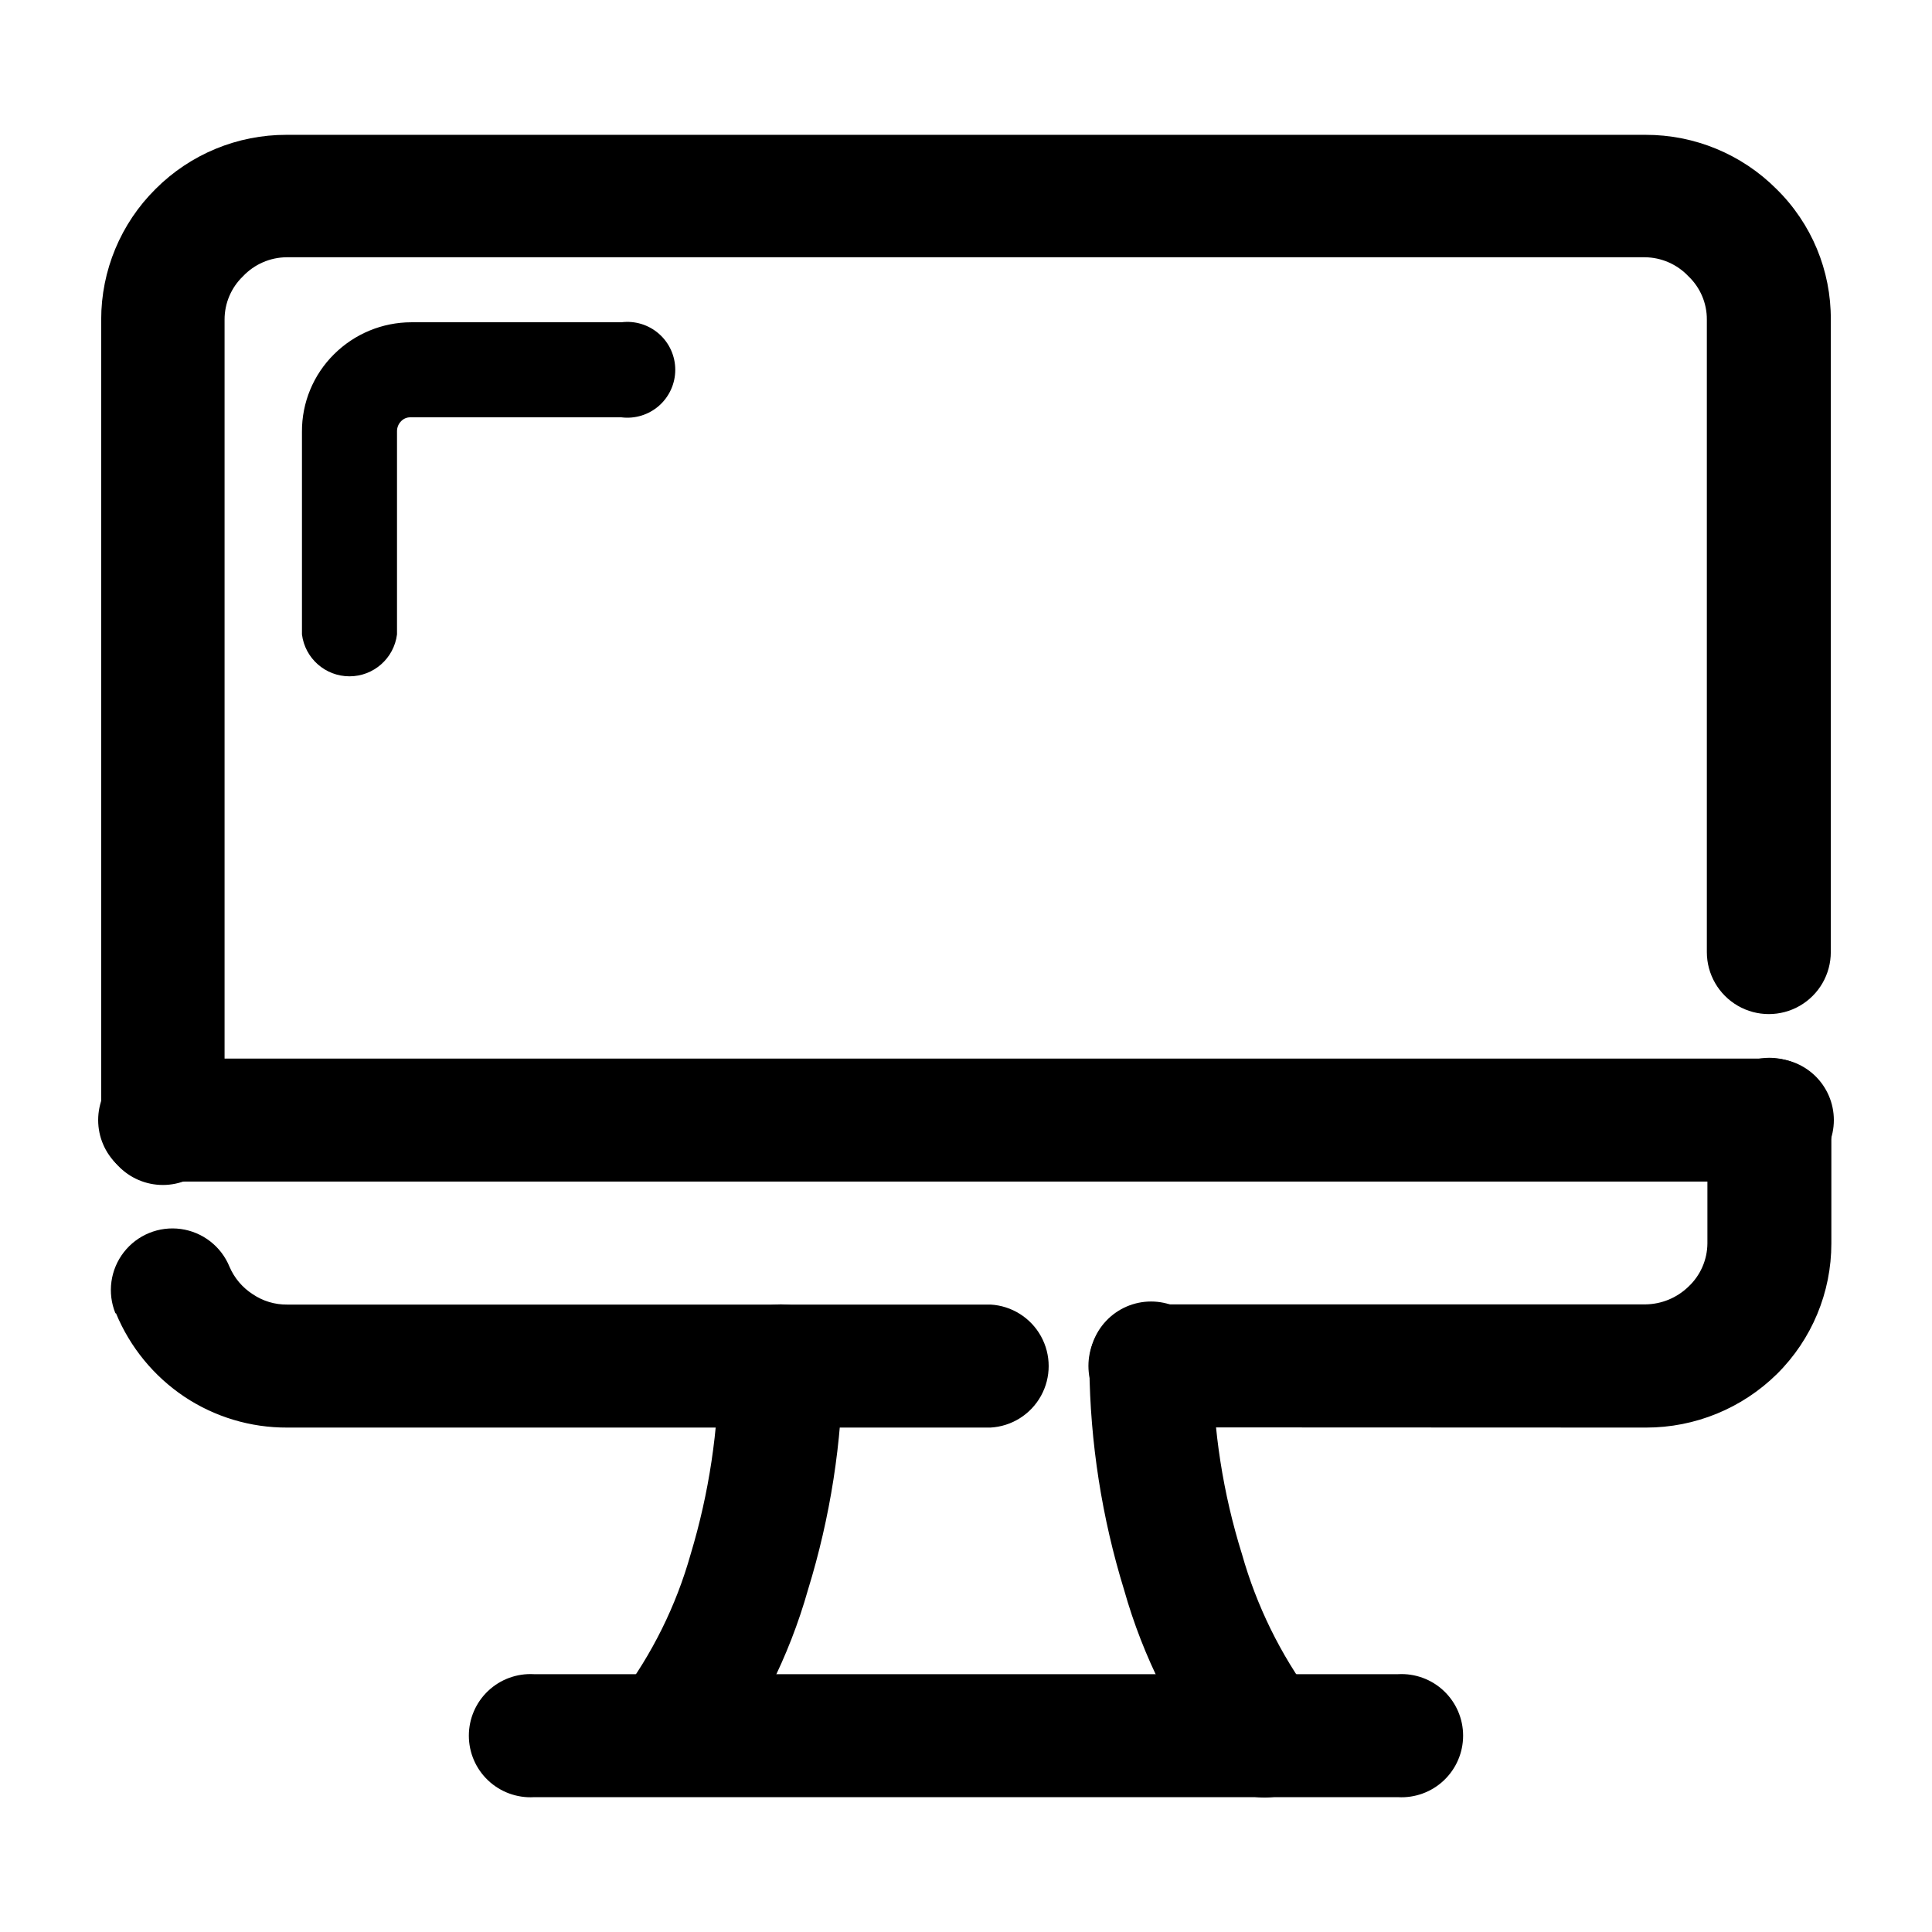
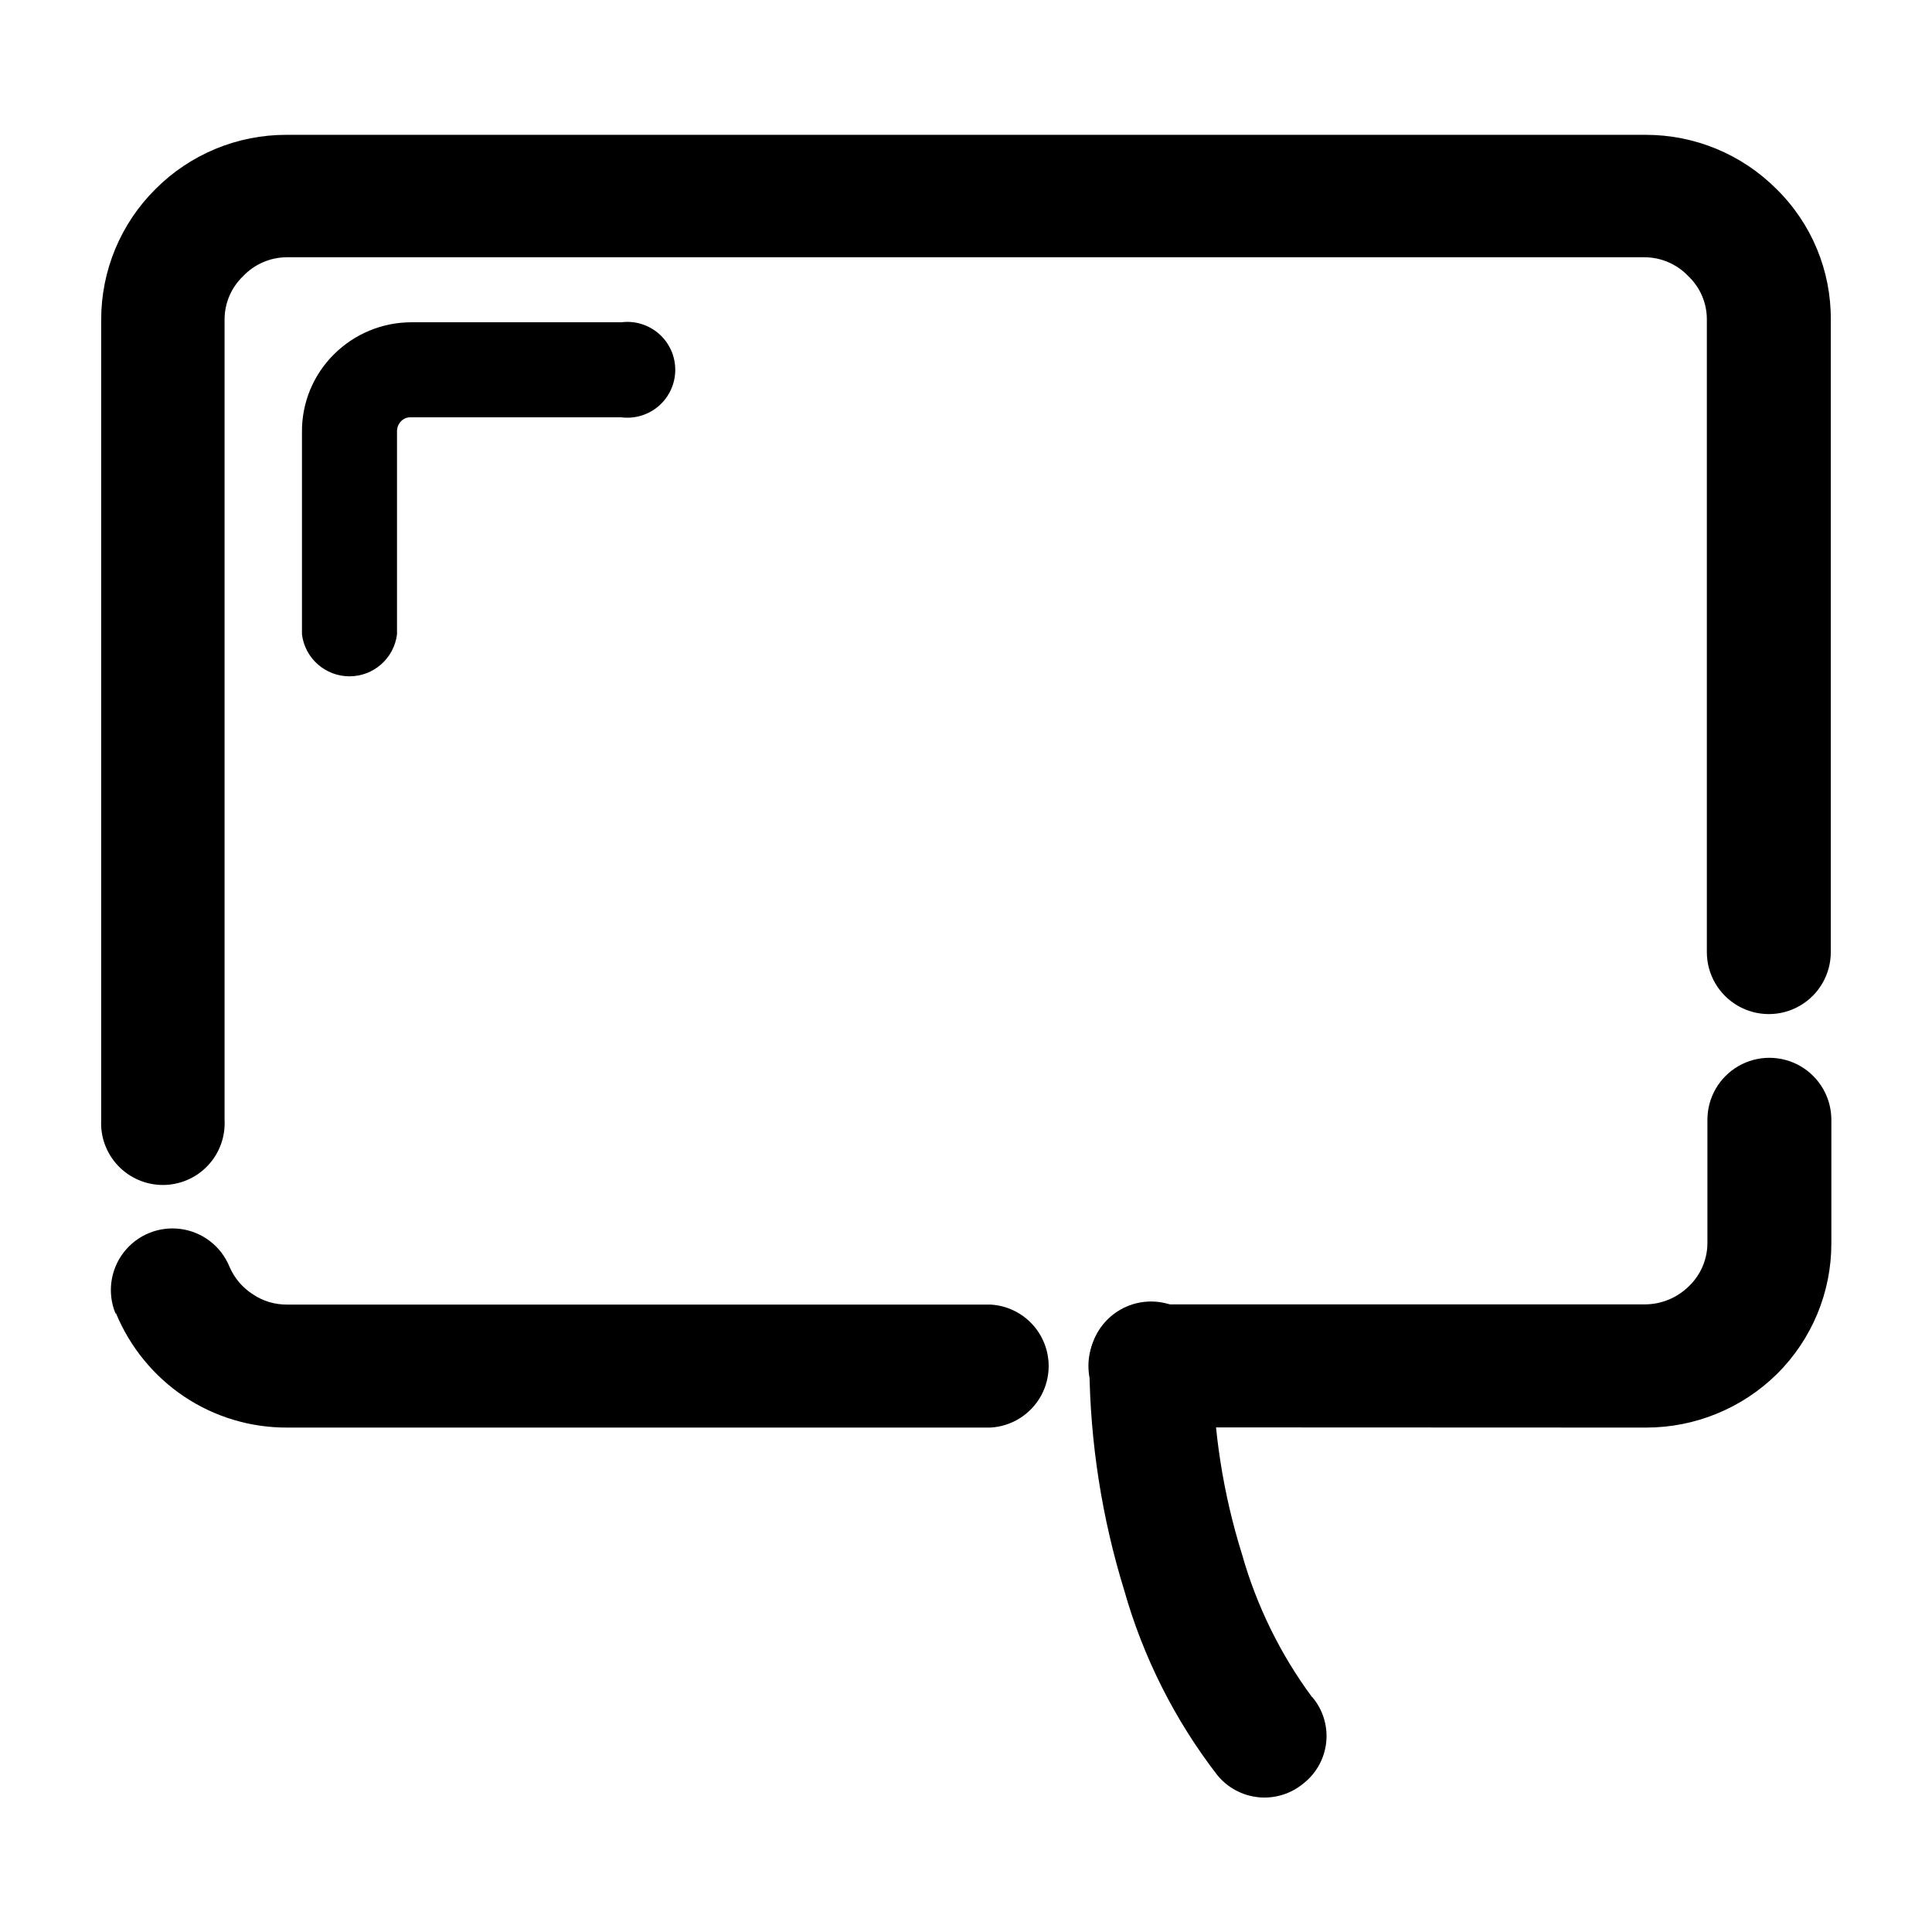
<svg xmlns="http://www.w3.org/2000/svg" fill="#000000" width="800px" height="800px" version="1.1" viewBox="144 144 512 512">
  <g>
    <path d="m174.59 492.04c-2.203-5.398-1.359-11.562 2.211-16.172 3.574-4.609 9.336-6.965 15.117-6.172 5.777 0.789 10.695 4.602 12.902 10.004 1.285 3 3.445 5.547 6.195 7.305 2.676 1.805 5.84 2.754 9.07 2.719h186.41-0.004c5.609 0.312 10.664 3.484 13.379 8.398 2.719 4.918 2.719 10.883 0 15.797-2.715 4.918-7.769 8.09-13.379 8.402h-186.41 0.004c-9.68 0.039-19.148-2.805-27.207-8.164-8.098-5.418-14.41-13.113-18.137-22.117zm275.08 30.23h0.004c-4.481 0.25-8.867-1.355-12.125-4.441-3.262-3.082-5.106-7.371-5.106-11.855 0-4.488 1.844-8.777 5.106-11.859 3.258-3.086 7.644-4.691 12.125-4.441h130.38c4.258-0.047 8.332-1.723 11.387-4.684 3.188-2.977 5.008-7.129 5.039-11.488v-32.746c0-5.867 3.129-11.289 8.211-14.227 5.082-2.934 11.344-2.934 16.426 0 5.082 2.938 8.211 8.359 8.211 14.227v32.746c0.012 13-5.176 25.461-14.41 34.613-9.25 9.117-21.723 14.223-34.711 14.207zm179.51-125.95c0 5.867-3.129 11.289-8.211 14.223-5.082 2.934-11.344 2.934-16.422 0-5.082-2.934-8.215-8.355-8.215-14.223v-167.62c0.027-4.34-1.742-8.496-4.887-11.488-3-3.176-7.164-4.996-11.535-5.035h-359.97c-4.371 0.039-8.539 1.859-11.539 5.035-3.129 3.004-4.894 7.152-4.887 11.488v212.05c0.25 4.492-1.359 8.891-4.453 12.16s-7.394 5.121-11.895 5.121-8.801-1.852-11.895-5.121-4.703-7.668-4.453-12.16v-212.05c-0.012-13 5.176-25.461 14.406-34.613 9.199-9.219 21.691-14.387 34.715-14.355h360.12c13.023-0.031 25.52 5.137 34.715 14.355 9.293 9.109 14.492 21.602 14.406 34.613z" />
-     <path d="m187.24 457.13c-4.477 0.25-8.863-1.355-12.121-4.438-3.262-3.082-5.106-7.371-5.106-11.859s1.844-8.773 5.106-11.859c3.258-3.082 7.644-4.688 12.121-4.438h425.52c4.481-0.25 8.863 1.355 12.125 4.438 3.258 3.086 5.106 7.371 5.106 11.859s-1.848 8.777-5.106 11.859c-3.262 3.082-7.644 4.688-12.125 4.438z" />
-     <path d="m285.48 620.27c-4.481 0.246-8.867-1.359-12.125-4.441-3.262-3.082-5.106-7.371-5.106-11.859 0-4.484 1.844-8.773 5.106-11.859 3.258-3.082 7.644-4.688 12.125-4.438h229.03c4.477-0.25 8.863 1.355 12.121 4.438 3.262 3.086 5.109 7.375 5.109 11.859 0 4.488-1.848 8.777-5.109 11.859-3.258 3.082-7.644 4.688-12.121 4.441z" />
-     <path d="m334.5 506.1c0-5.867 3.129-11.289 8.211-14.223 5.082-2.938 11.344-2.938 16.426 0 5.082 2.934 8.211 8.355 8.211 14.223-0.199 20.074-3.305 40.012-9.219 59.195-5.019 17.746-13.379 34.367-24.637 48.973-3.836 3.914-9.379 5.644-14.762 4.602-5.379-1.039-9.879-4.711-11.98-9.773-2.098-5.062-1.516-10.84 1.551-15.383 8.539-11.363 14.895-24.207 18.742-37.887 4.859-16.133 7.371-32.879 7.457-49.727z" />
    <path d="m491.74 593.71c2.816 3.309 4.164 7.629 3.727 11.953-0.438 4.328-2.621 8.289-6.043 10.969-3.32 2.766-7.613 4.086-11.914 3.656-4.297-0.426-8.246-2.559-10.961-5.922-11.254-14.605-19.617-31.227-24.637-48.973-5.914-19.184-9.02-39.121-9.219-59.195-0.25-4.496 1.363-8.895 4.453-12.16 3.094-3.269 7.394-5.125 11.895-5.125s8.805 1.855 11.895 5.125c3.094 3.266 4.703 7.664 4.457 12.16 0.109 16.867 2.727 33.625 7.758 49.723 3.863 13.648 10.16 26.484 18.59 37.887z" />
    <path d="m249.21 312.13c-0.805 6.344-6.199 11.102-12.594 11.102s-11.793-4.758-12.594-11.102v-53.703c-0.047-7.719 3.023-15.133 8.512-20.559 5.438-5.406 12.789-8.449 20.457-8.461h55.668c3.617-0.461 7.258 0.66 9.992 3.07 2.734 2.41 4.301 5.879 4.301 9.523 0 3.644-1.566 7.113-4.301 9.523-2.734 2.41-6.375 3.531-9.992 3.07h-55.871c-0.926-0.023-1.82 0.344-2.469 1.008-0.699 0.695-1.098 1.637-1.109 2.621z" />
  </g>
</svg>